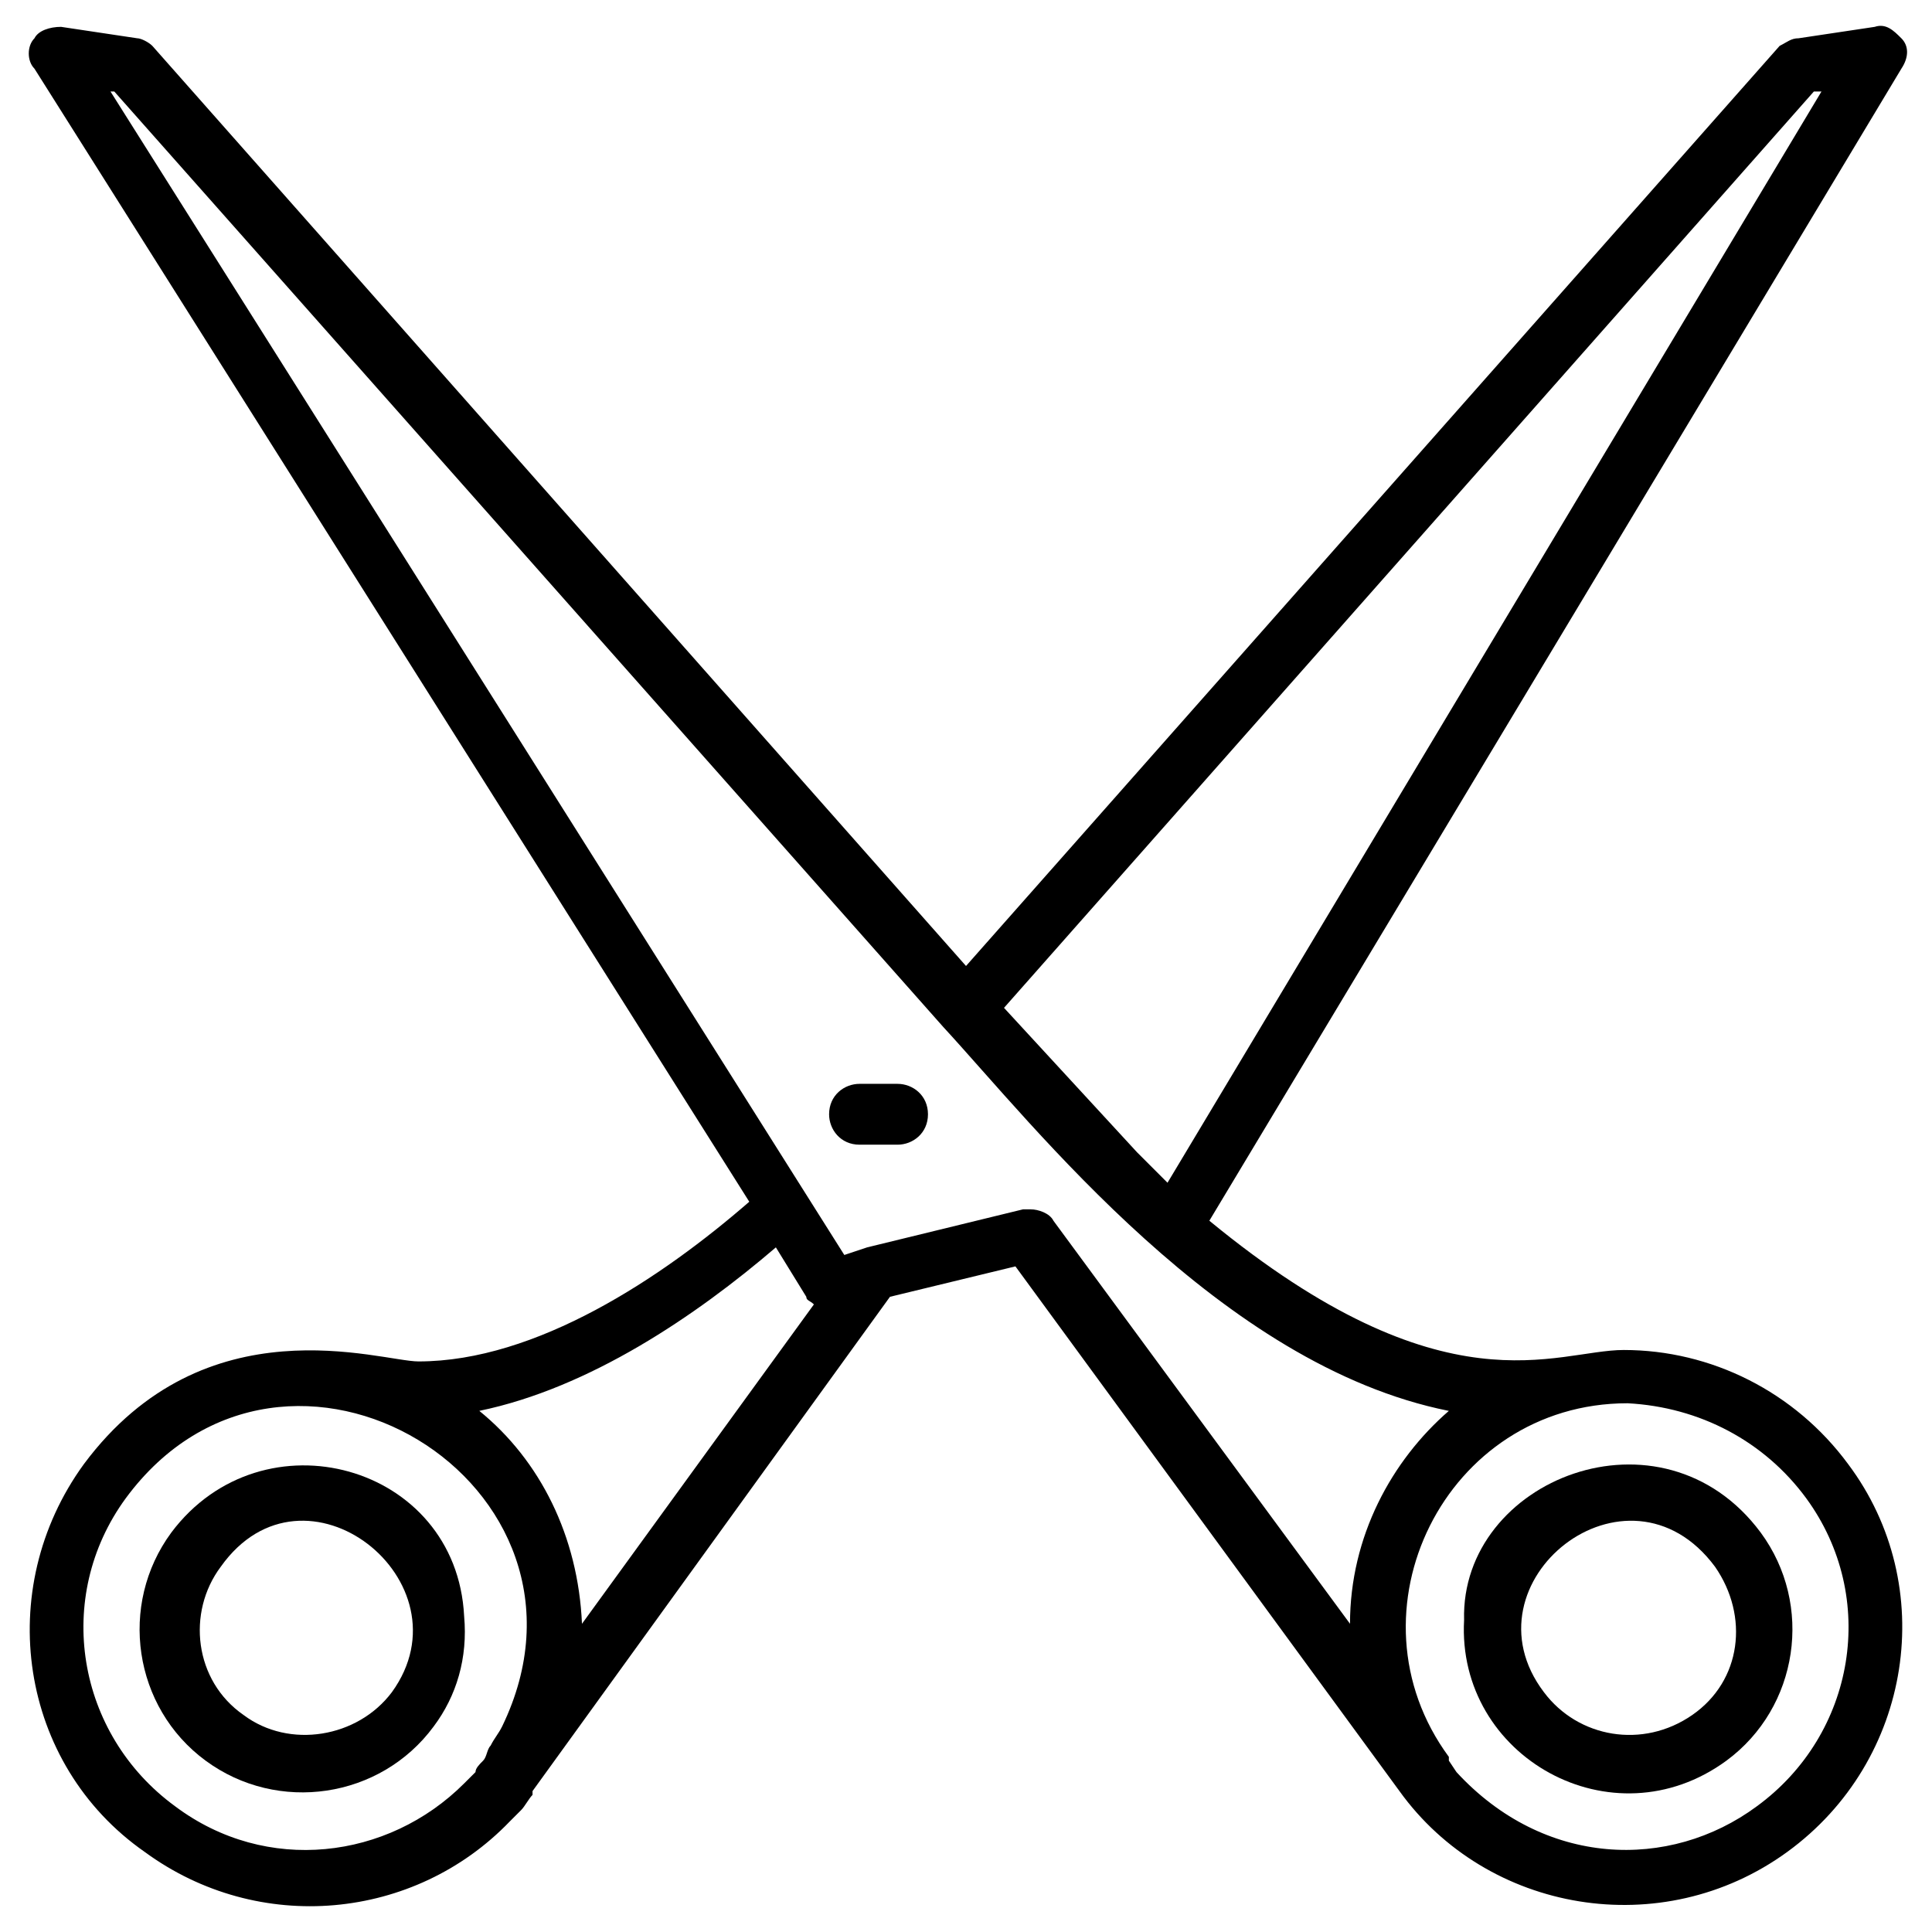
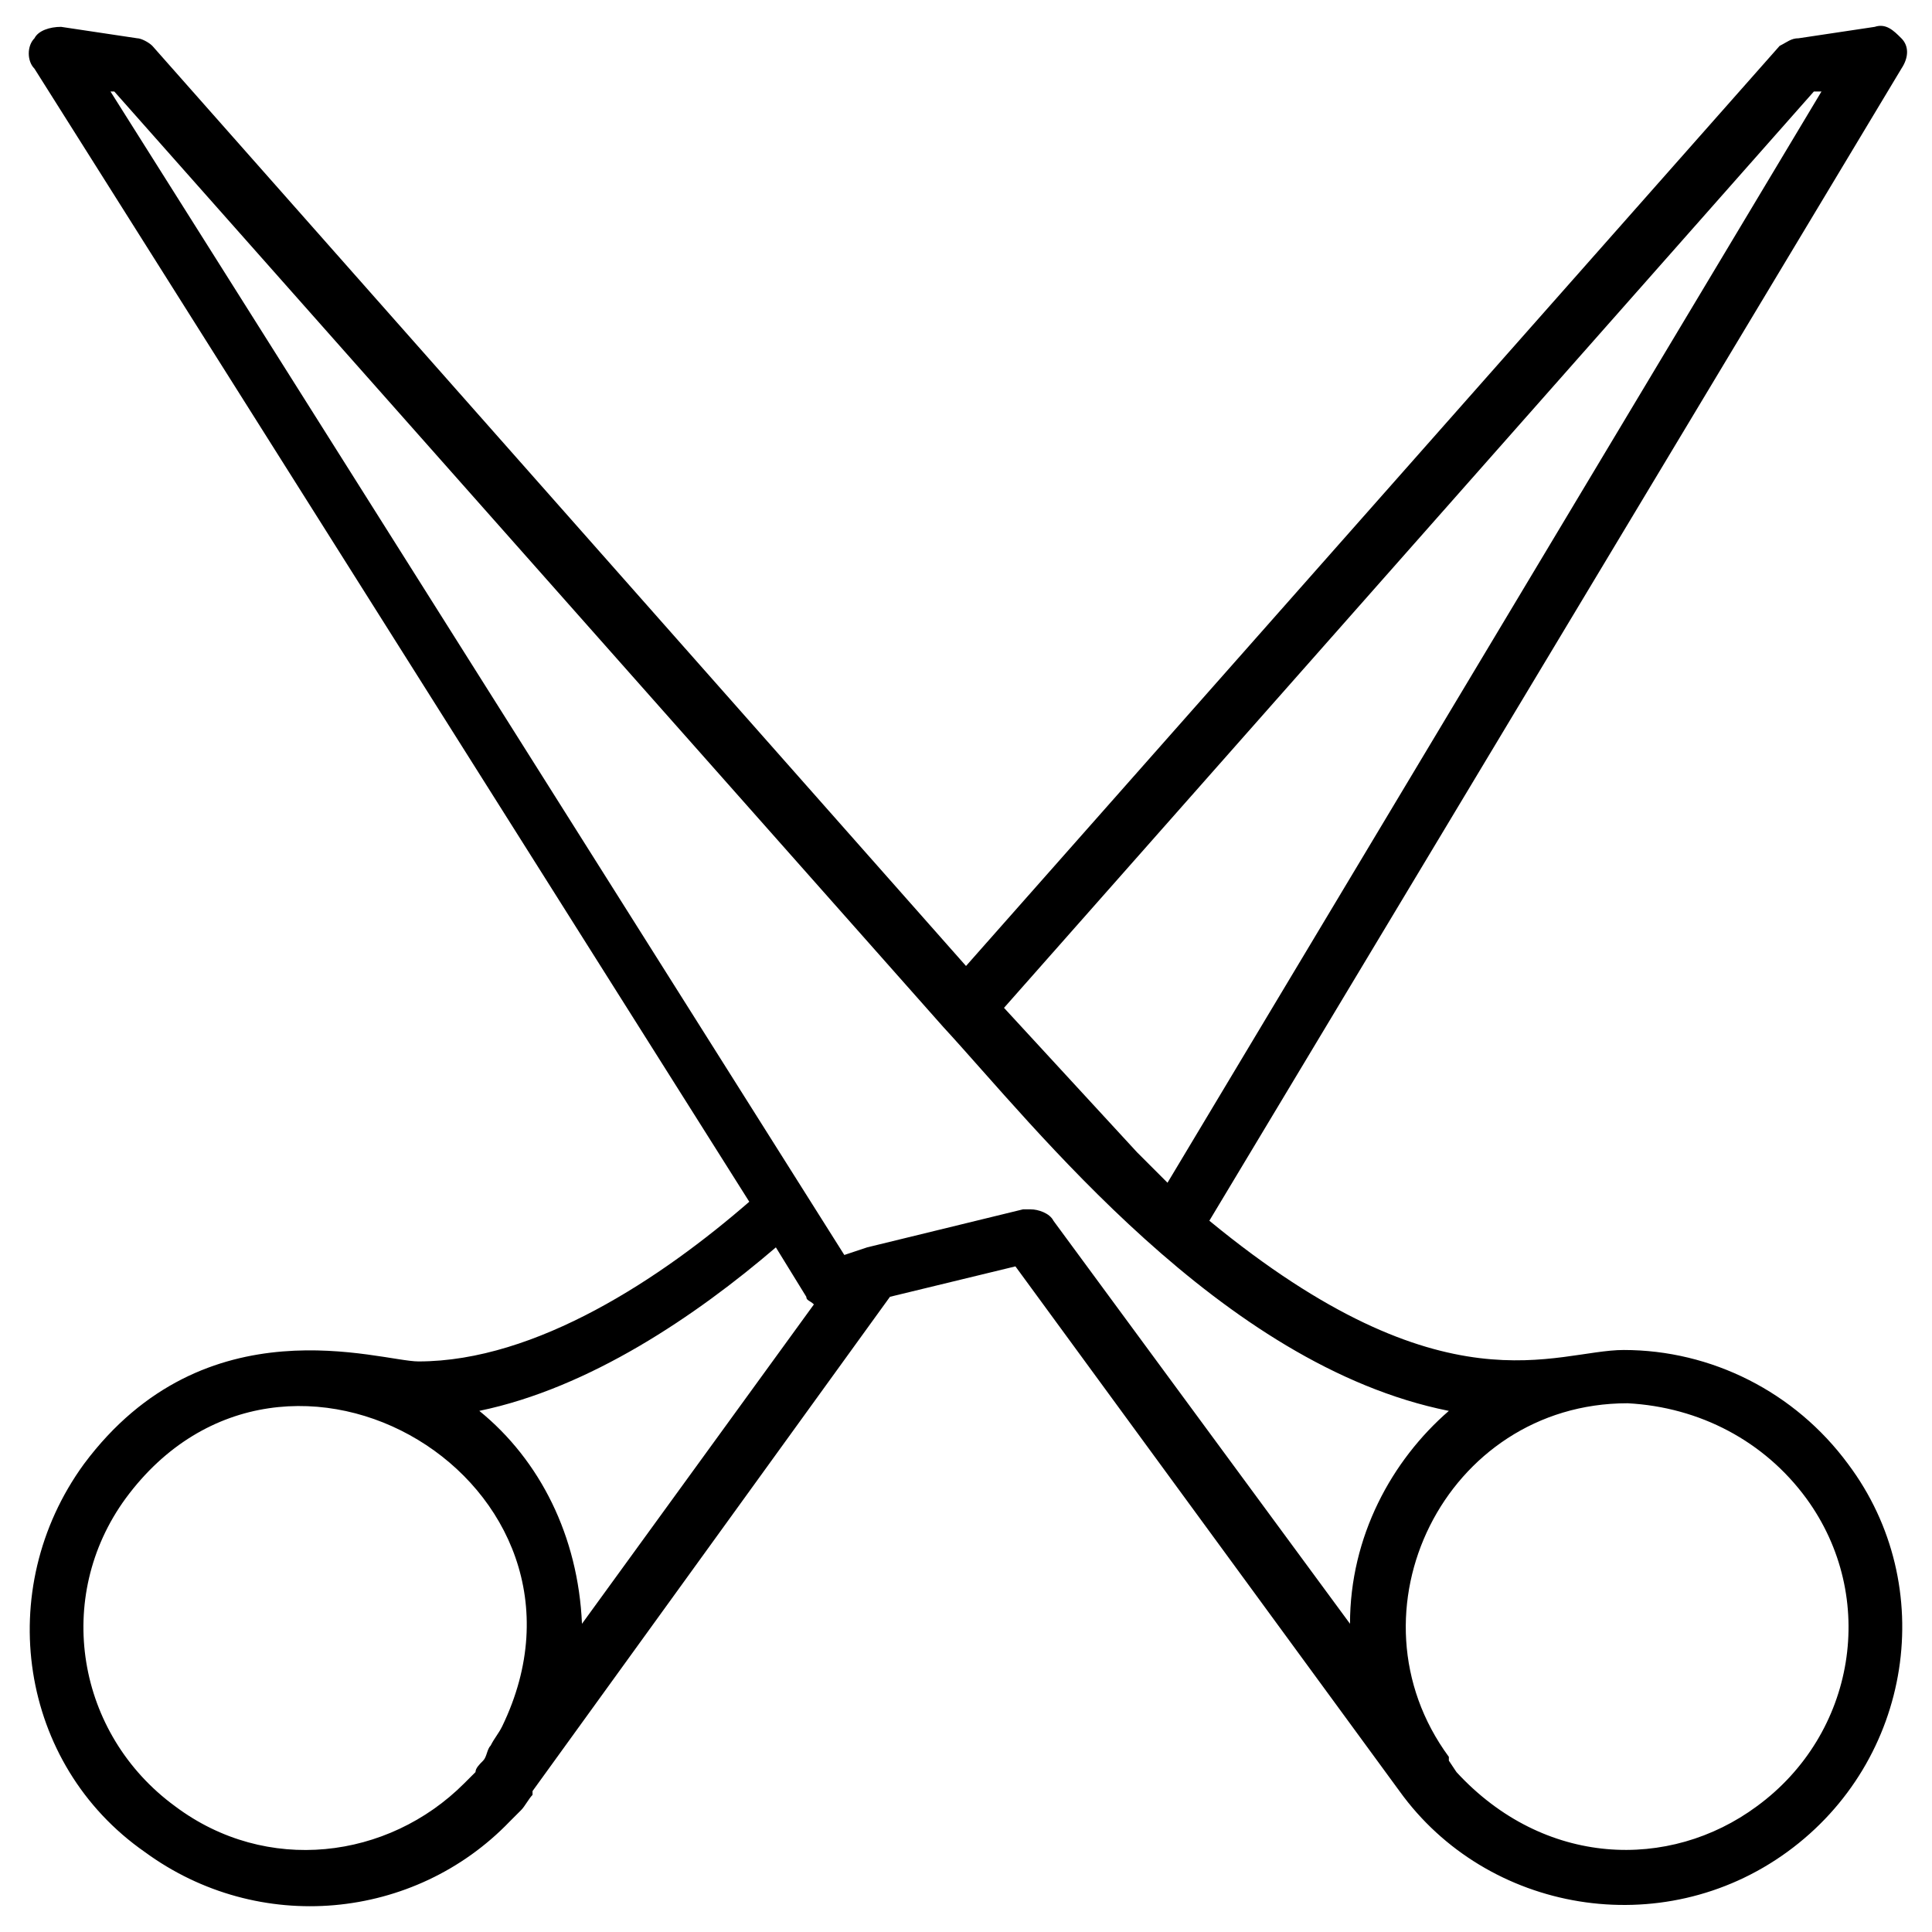
<svg xmlns="http://www.w3.org/2000/svg" fill="#000000" width="800px" height="800px" version="1.1" viewBox="144 144 512 512">
  <g>
-     <path d="m189.41 550.13c-14.105 19.145-10.078 46.352 9.07 60.457 19.145 14.105 46.352 10.078 60.457-9.07 6.047-8.062 9.07-18.137 8.062-29.223-2.019-40.301-53.406-54.406-77.59-22.164zm58.441 42.32c-9.07 12.09-27.207 15.113-39.297 6.047-13.098-9.07-15.113-27.207-6.047-39.297 22.168-31.238 66.504 4.031 45.344 33.25z" />
    <path d="m647.87 154.14c-2.016-2.016-4.031-4.031-7.055-3.023l-20.152 3.023c-2.016 0-3.023 1.008-5.039 2.016l-215.62 243.84-215.63-243.84c-1.008-1.008-3.023-2.016-4.031-2.016l-20.152-3.023c-3.023 0-6.047 1.008-7.055 3.023-2.016 2.016-2.016 6.047 0 8.062l189.43 300.27c-23.176 20.152-56.426 42.32-87.664 42.32-10.078 0-56.426-16.121-88.672 27.207-24.184 33.25-17.129 79.602 16.121 102.78 30.23 22.168 71.539 18.137 96.73-8.062l3.023-3.023c1.008-1.008 2.016-3.023 3.023-4.031v-1.008l94.723-130.99 33.25-8.062 101.77 139.05c23.176 32.242 69.527 40.305 102.78 16.121 33.25-24.184 40.305-70.535 16.121-102.78-14.105-19.145-36.273-30.23-59.449-30.23-18.137 0-47.359 17.129-109.83-34.258l183.39-305.3c2.016-3.023 2.016-6.043 0-8.059zm-380.88 462.5c-20.152 20.152-52.395 24.184-76.578 6.047-26.199-19.145-32.242-55.422-13.098-81.617 42.32-57.434 130.99-4.031 99.754 60.457-1.008 2.016-2.016 3.023-3.023 5.039-1.008 1.008-1.008 3.023-2.016 4.031s-2.016 2.016-2.016 3.023zm31.238-42.32c-1.008-23.176-11.082-43.328-27.207-56.426 29.223-6.047 57.434-25.191 78.594-43.328l8.062 13.098c0 1.008 1.008 1.008 2.016 2.016zm324.45-33.25c19.145 26.199 13.098 62.473-13.098 81.617-23.176 17.129-56.426 16.121-79.602-9.07l-2.016-3.023v-1.008c-28.215-38.289-1.008-93.707 47.359-93.707 19.141 1.008 36.27 10.074 47.355 25.191zm-120.91 33.25-78.594-106.81c-1.008-2.016-4.031-3.023-6.047-3.023h-2.016l-41.312 10.078-6.047 2.016-194.47-308.33h1.008l219.66 247.88c24.184 26.199 73.555 89.68 134.01 101.77-15.113 13.098-26.195 33.25-26.195 56.426zm-48.367-116.88-8.062-8.062-35.266-38.289 214.62-242.84h2.016z" />
-     <path d="m532 573.31c-2.016 36.273 39.297 59.449 69.527 37.281 19.145-14.105 23.176-41.312 9.07-60.457-26.199-35.266-79.605-14.105-78.598 23.176zm66.504-14.105c9.07 13.098 7.055 30.23-6.047 39.297-13.098 9.07-30.23 6.047-39.297-6.047-22.168-29.219 22.168-64.488 45.344-33.25z" />
-     <path d="m381.86 431.23h-10.078c-4.031 0-8.062 3.023-8.062 8.062 0 4.031 3.023 8.062 8.062 8.062h10.078c4.031 0 8.062-3.023 8.062-8.062-0.004-5.039-4.035-8.062-8.062-8.062z" />
  </g>
</svg>